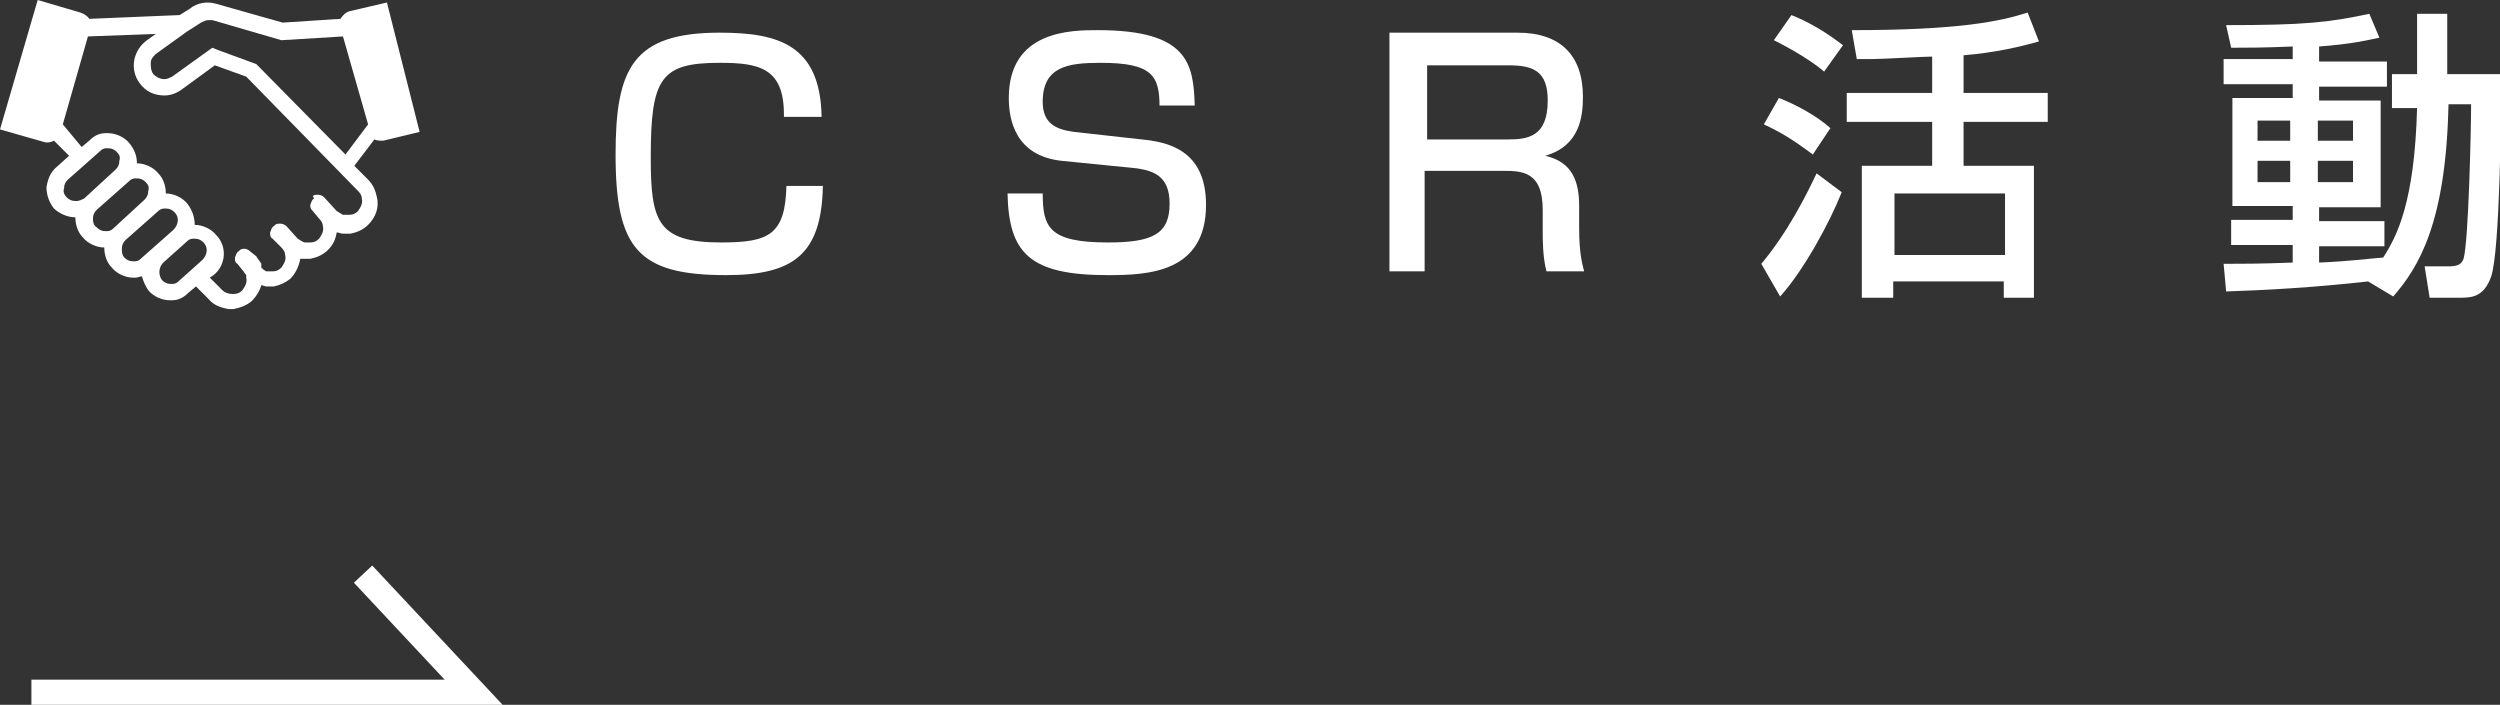
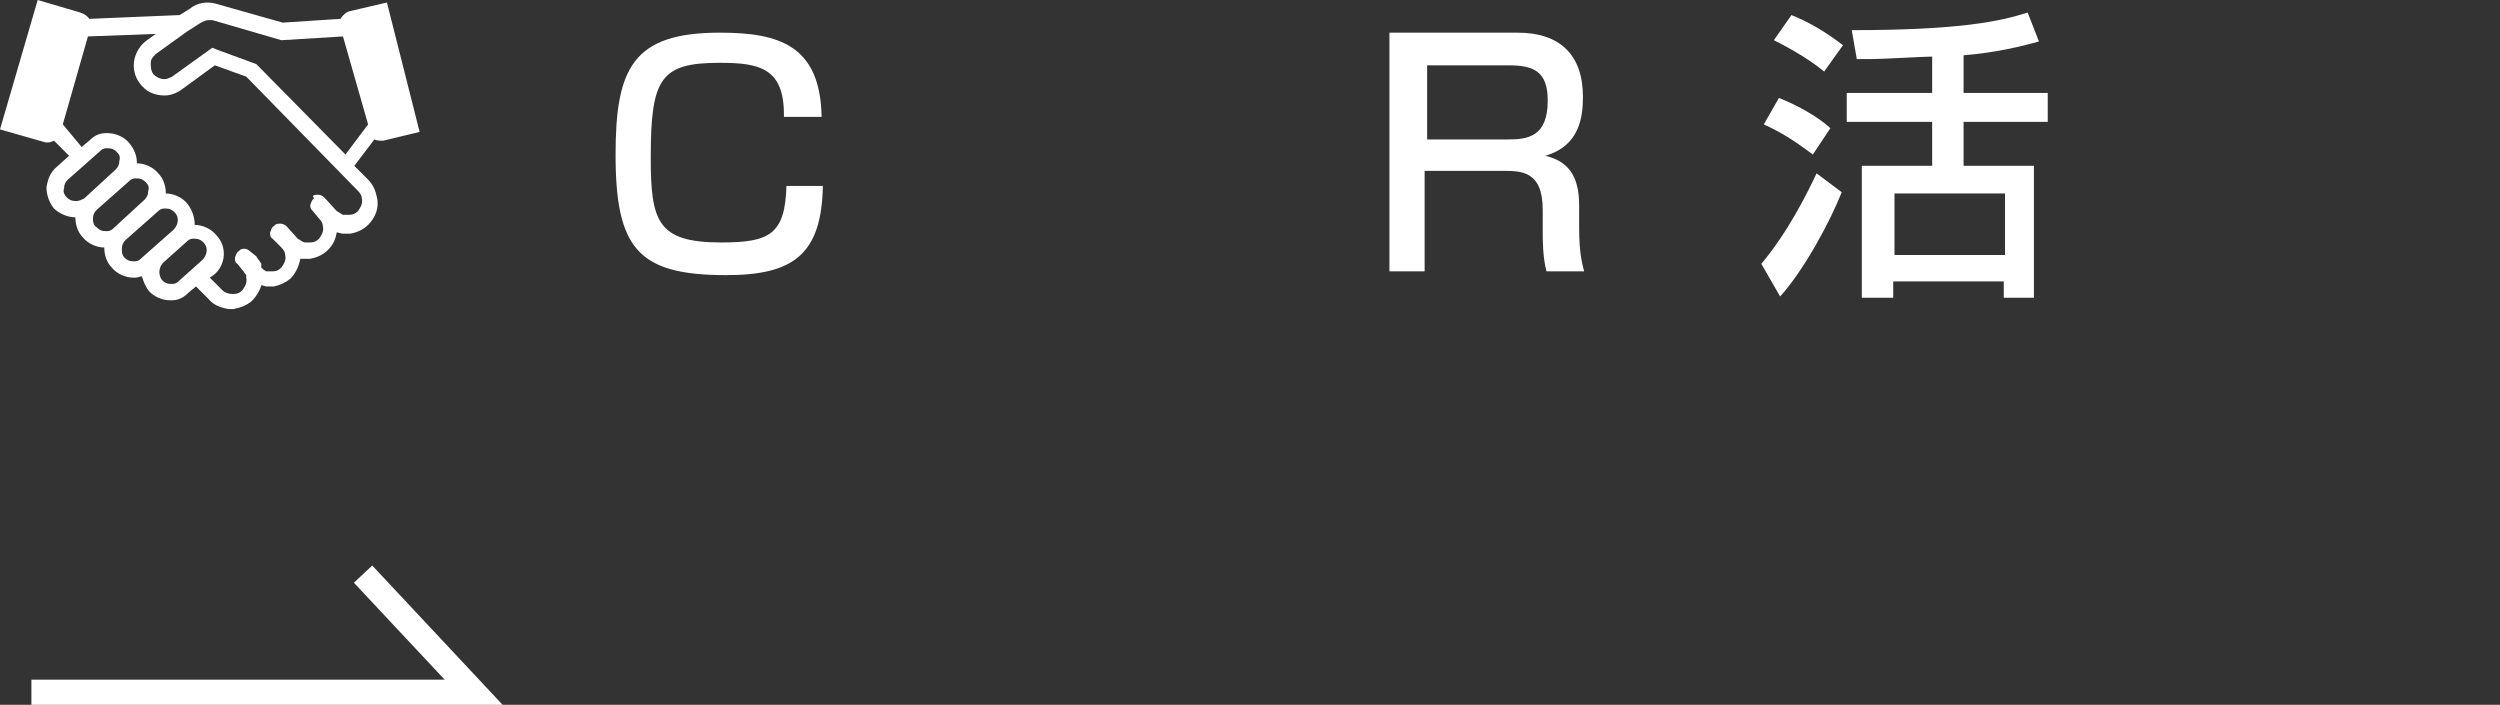
<svg xmlns="http://www.w3.org/2000/svg" version="1.1" id="レイヤー_1" x="0px" y="0px" viewBox="0 0 199 56.1" style="enable-background:new 0 0 199 56.1;" xml:space="preserve">
  <rect x="0" y="0" width="199" height="56.1" fill="#333333" stroke="none" />
  <style type="text/css">
	.st0{fill:#FFFFFF;}
	.st1{fill:none;stroke:#FFFFFF;stroke-width:2;stroke-miterlimit:10;}
</style>
  <g>
    <g>
      <path class="st0" d="M62.4,9.1c0-3.7-2-4.1-5.1-4.1c-4.7,0-5.5,1.2-5.5,7.5c0,5.1,0.5,6.8,5.6,6.8c3.8,0,5.1-0.6,5.2-4.5h2.9    c-0.1,5.5-2.4,7.1-7.7,7.1c-7,0-8.8-2.1-8.8-9.6c0-6.9,1.4-9.7,8.3-9.7c4.7,0,8,1,8.1,6.7H62.4z" />
-       <path class="st0" d="M92.3,8.5c0-2.5-0.6-3.5-4.7-3.5c-2.6,0-4.6,0.3-4.6,3.1c0,1.7,1,2.2,2.5,2.4l5.4,0.6c2,0.2,5.1,0.8,5.1,5.2    c0,5.4-4.6,5.6-7.8,5.6c-6.2,0-7.9-1.7-8-6.5H83c0,2.7,0.5,3.9,5.2,3.9c3.6,0,4.9-0.7,4.9-3.1c0-2.2-1.3-2.6-2.6-2.8l-6-0.6    c-3.7-0.4-4.2-3.3-4.2-5c0-5.4,5-5.4,7.1-5.4c7.2,0,7.6,2.7,7.7,6H92.3z" />
      <path class="st0" d="M120.8,2.6c3.4,0,5.2,1.8,5.2,5.1c0,1.5-0.2,3.9-3,4.7c2.2,0.5,2.7,2.1,2.7,4v1.8c0,2.1,0.3,3,0.4,3.4h-3    c-0.3-1.1-0.3-2.6-0.3-3v-1.9c0-3.1-1.7-3.1-3.2-3.1h-6.2v8h-2.8v-19H120.8z M113.6,5.2v5.9h6.4c1.6,0,3.2-0.2,3.2-3.1    c0-2.3-1.1-2.8-3.1-2.8H113.6z" />
      <path class="st0" d="M146.6,15.3c-0.9,2.3-3,6.2-4.9,8.3l-1.5-2.6c2.1-2.5,3.6-5.5,4.4-7.2L146.6,15.3z M141.6,7.8    c1.3,0.5,3,1.4,4.1,2.4l-1.4,2.1c-1.6-1.2-2.6-1.8-3.9-2.4L141.6,7.8z M142.6,1.2c1.5,0.6,2.8,1.4,4.1,2.4l-1.5,2.1    c-1.4-1.2-3.6-2.3-4-2.5L142.6,1.2z M153.9,4.5c-0.7,0-4,0.2-4.8,0.2c-0.4,0-0.8,0-1.3,0l-0.4-2.3c8.6,0,11.8-0.7,14-1.4l0.9,2.3    c-1.4,0.4-3.5,0.9-6,1.1v3h6.7v2.3h-6.7v3.5h5.6v10.5h-2.4v-1.3h-8.8v1.3h-2.5V13.2h5.6V9.7h-6.8V7.4h6.8V4.5z M150.8,15.4v4.9    h8.8v-4.9H150.8z" />
-       <path class="st0" d="M188.5,22.4c-4.4,0.5-8.3,0.7-11.3,0.8l-0.2-2.2c1.4,0,2.9,0,5.5-0.1v-1.4h-4.9v-2h4.9v-1.1h-4.8V7.8h4.8V6.7    h-5.5v-2h5.5v-1c-2.3,0.1-3.7,0.1-4.9,0.1L177.2,2c6.2,0,8.1-0.2,11.4-0.9l0.8,1.9c-1,0.2-2.1,0.5-4.8,0.7v1.2h5.4v2h-5.4v1.1h4.9    v8.5h-4.9v1.1h5.2v2h-5.2v1.3c2.4-0.1,3.8-0.3,5.1-0.4c1.1-1.7,2.5-4.4,2.7-11.9h-2V5.9h2V1.1h2.4v4.8h4.3c0,2.9-0.1,14-0.8,16.1    c-0.6,1.7-1.6,1.7-2.6,1.7h-2.3l-0.4-2.5h2c0.9,0,1-0.4,1.1-0.6c0.4-1.4,0.6-10.4,0.6-12.3h-1.8c-0.2,9.5-2.4,13-4.4,15.3    L188.5,22.4z M179.7,9.6v1.6h2.6V9.6H179.7z M179.7,12.8v1.7h2.6v-1.7H179.7z M184.5,9.6v1.6h2.8V9.6H184.5z M184.5,12.8v1.7h2.8    v-1.7H184.5z" />
    </g>
  </g>
  <polyline class="st1" points="2.5,55.1 37.7,55.1 28.9,45.7 " />
  <path class="st0" d="M30.8,0.2l-3,0.7c-0.3,0.1-0.5,0.3-0.7,0.6l-4.6,0.3l-5.3-1.5c-0.7-0.2-1.5-0.1-2.1,0.4l-0.8,0.5L7.1,1.5  C7,1.3,6.7,1.1,6.4,1L3,0L0,10.3l3.5,1c0.3,0.1,0.6,0,0.8-0.1l1.2,1.2l-1,0.9c-0.5,0.4-0.7,1-0.8,1.6c0,0.6,0.2,1.2,0.6,1.7  C4.7,17,5.4,17.3,6,17.3c0,0,0,0,0,0c0,0.6,0.2,1.2,0.6,1.6c0.4,0.5,1.1,0.8,1.7,0.8c0,0,0,0,0,0c0,0.6,0.2,1.2,0.6,1.6  c0.4,0.5,1.1,0.8,1.7,0.8c0.1,0,0.2,0,0.2,0c0.2,0,0.3-0.1,0.5-0.1c0.1,0.4,0.3,0.8,0.5,1.1c0.4,0.5,1.1,0.8,1.7,0.8  c0.1,0,0.2,0,0.2,0c0.5,0,0.9-0.2,1.3-0.6l0.6-0.5l0.7,0.7l0.3,0.3c0.4,0.5,1,0.7,1.6,0.8c0,0,0,0,0,0c0,0,0.1,0,0.1,0  c0,0,0,0,0.1,0c0,0,0,0,0,0c0,0,0,0,0,0c0,0,0,0,0.1,0c0,0,0,0,0,0c0,0,0.1,0,0.1,0c0,0,0,0,0,0c0.5-0.1,1.1-0.3,1.5-0.7  c0.3-0.3,0.6-0.8,0.7-1.2c0.1,0,0.3,0.1,0.4,0.1c0,0,0,0,0,0c0,0,0.1,0,0.1,0c0,0,0.1,0,0.1,0c0,0,0,0,0,0c0,0,0,0,0.1,0  c0,0,0,0,0,0c0,0,0.1,0,0.1,0c0,0,0.1,0,0.1,0c0,0,0,0,0,0c0,0,0.1,0,0.1,0c0,0,0,0,0,0c0.5-0.1,0.9-0.3,1.3-0.6  c0.4-0.4,0.7-1,0.8-1.6c0.1,0,0.3,0,0.4,0c0,0,0,0,0,0c0,0,0,0,0.1,0c0,0,0,0,0.1,0c0,0,0.1,0,0.1,0c0,0,0,0,0,0c0,0,0.1,0,0.1,0  c0,0,0,0,0,0c0.5-0.1,1-0.3,1.4-0.7c0.4-0.4,0.6-0.8,0.7-1.4c0.2,0,0.3,0.1,0.5,0.1c0,0,0,0,0,0c0,0,0.1,0,0.1,0c0,0,0,0,0.1,0  c0,0,0,0,0,0c0,0,0.1,0,0.1,0c0,0,0,0,0.1,0c0,0,0.1,0,0.1,0c0,0,0.1,0,0.1,0c0,0,0,0,0,0c0.5-0.1,1-0.3,1.4-0.7  c0.6-0.6,0.9-1.4,0.7-2.2c-0.1-0.5-0.3-1-0.7-1.4l-1.1-1.1l1.6-2.1c0.2,0.1,0.5,0.1,0.7,0.1l2.9-0.7L30.8,0.2z M24.9,16.8l0.5,0.6  c0.2,0.2,0.3,0.4,0.3,0.6c0.1,0.4-0.1,0.7-0.3,1c-0.2,0.2-0.4,0.3-0.7,0.3c0,0-0.1,0-0.1,0c0,0-0.1,0-0.1,0c0,0,0,0,0,0  c0,0-0.1,0-0.1,0c0,0,0,0-0.1,0c-0.2,0-0.4-0.2-0.6-0.3l-0.9-1c-0.1-0.1-0.3-0.2-0.5-0.2c-0.1,0-0.3,0-0.4,0.1l-0.1,0.1  c-0.2,0.1-0.2,0.3-0.3,0.5c0,0.2,0,0.4,0.2,0.5l0.7,0.7c0.2,0.2,0.3,0.4,0.3,0.6c0.1,0.4-0.1,0.7-0.3,1c-0.2,0.2-0.4,0.3-0.7,0.3  c0,0-0.1,0-0.1,0c-0.1,0-0.2,0-0.3,0l-0.1,0c-0.2-0.1-0.3-0.2-0.4-0.3L20.8,21c-0.1-0.2-0.3-0.4-0.4-0.6L19.9,20  c-0.1-0.1-0.3-0.2-0.4-0.2c-0.1,0-0.3,0-0.4,0.1L19,20c-0.2,0.1-0.2,0.3-0.3,0.5c0,0.2,0,0.4,0.2,0.5l0.4,0.5  c0.1,0.1,0.2,0.3,0.3,0.4c0,0.1,0,0.1,0,0.2c0.1,0.4-0.1,0.7-0.3,1c-0.2,0.2-0.4,0.3-0.7,0.3c0,0-0.1,0-0.1,0  c-0.3,0-0.6-0.1-0.8-0.3l-1-1l0.3-0.2c1-0.8,1.1-2.3,0.2-3.2c-0.4-0.5-1.1-0.8-1.7-0.8c0-0.6-0.2-1.2-0.6-1.7  c-0.4-0.5-1.1-0.8-1.7-0.8c0,0,0,0,0,0c0-0.6-0.2-1.2-0.6-1.6c-0.4-0.5-1.1-0.8-1.7-0.8c0,0,0,0,0,0c0-0.6-0.2-1.1-0.6-1.6  c-0.4-0.5-1.1-0.8-1.7-0.8c-0.1,0-0.2,0-0.2,0c-0.5,0-0.9,0.2-1.3,0.6l-0.6,0.5L5,9.9c0,0,0,0,0,0l2-7l5.4-0.2l-0.7,0.5  c-1.1,0.8-1.4,2.3-0.6,3.4c0.5,0.7,1.2,1,2,1c0.5,0,1-0.2,1.4-0.5l2.6-1.9l2.5,0.9l8.9,9.1c0.2,0.2,0.3,0.4,0.3,0.6  c0.1,0.4-0.1,0.7-0.3,1c-0.2,0.2-0.4,0.3-0.7,0.3c0,0-0.1,0-0.1,0c0,0-0.1,0-0.1,0c0,0,0,0,0,0c-0.1,0-0.2,0-0.2,0l-0.1,0  c-0.2-0.1-0.3-0.2-0.5-0.3l-1-1.1c-0.1-0.1-0.3-0.2-0.5-0.2c-0.1,0-0.3,0-0.4,0.1L25,15.8c-0.2,0.1-0.2,0.3-0.3,0.5  C24.7,16.5,24.7,16.6,24.9,16.8z M7.4,17.4c0-0.3,0.1-0.5,0.3-0.7l2.6-2.3c0.2-0.2,0.4-0.2,0.5-0.2c0,0,0.1,0,0.1,0  c0.3,0,0.5,0.1,0.7,0.3c0.2,0.2,0.3,0.4,0.2,0.7c0,0.3-0.1,0.5-0.3,0.7L9,18.2c-0.2,0.2-0.4,0.2-0.5,0.2c0,0-0.1,0-0.1,0  c-0.3,0-0.5-0.1-0.7-0.3C7.4,17.9,7.4,17.6,7.4,17.4z M6.7,15.8C6.5,15.9,6.3,16,6.1,16c0,0-0.1,0-0.1,0c-0.3,0-0.5-0.1-0.7-0.3  C5.1,15.5,5,15.2,5.1,15c0-0.3,0.1-0.5,0.3-0.7L8,12c0.2-0.2,0.4-0.2,0.5-0.2c0,0,0.1,0,0.1,0c0.3,0,0.5,0.1,0.7,0.3  c0.2,0.2,0.3,0.4,0.2,0.7c0,0.3-0.1,0.5-0.3,0.7L6.7,15.8z M9.7,19.8c0-0.3,0.1-0.5,0.3-0.7l2.6-2.3c0.2-0.2,0.4-0.2,0.5-0.2  c0,0,0.1,0,0.1,0c0.3,0,0.5,0.1,0.7,0.3c0.4,0.4,0.3,1-0.1,1.4l-2.6,2.3c-0.2,0.2-0.4,0.2-0.5,0.2c0,0-0.1,0-0.1,0  c-0.3,0-0.5-0.1-0.7-0.3C9.7,20.3,9.7,20,9.7,19.8z M13,20.9l1.9-1.7c0.2-0.2,0.4-0.2,0.5-0.2c0,0,0.1,0,0.1,0  c0.3,0,0.5,0.1,0.7,0.3c0.4,0.4,0.3,1-0.1,1.4l-1.9,1.7c-0.2,0.2-0.4,0.2-0.5,0.2c0,0-0.1,0-0.1,0c-0.3,0-0.5-0.1-0.7-0.3  C12.6,21.9,12.6,21.3,13,20.9z M20.4,5.1l-3-1.1l-0.5-0.2l-3.2,2.3c-0.2,0.1-0.4,0.2-0.6,0.2c-0.4,0-0.7-0.2-0.9-0.4  C12,5.6,12,5.3,12,5c0-0.3,0.2-0.5,0.4-0.7l2.5-1.8L16,1.8c0.2-0.1,0.4-0.2,0.6-0.2c0.1,0,0.2,0,0.3,0l5.5,1.6l4.9-0.3l2,7l-1.8,2.4  L20.4,5.1z" />
</svg>